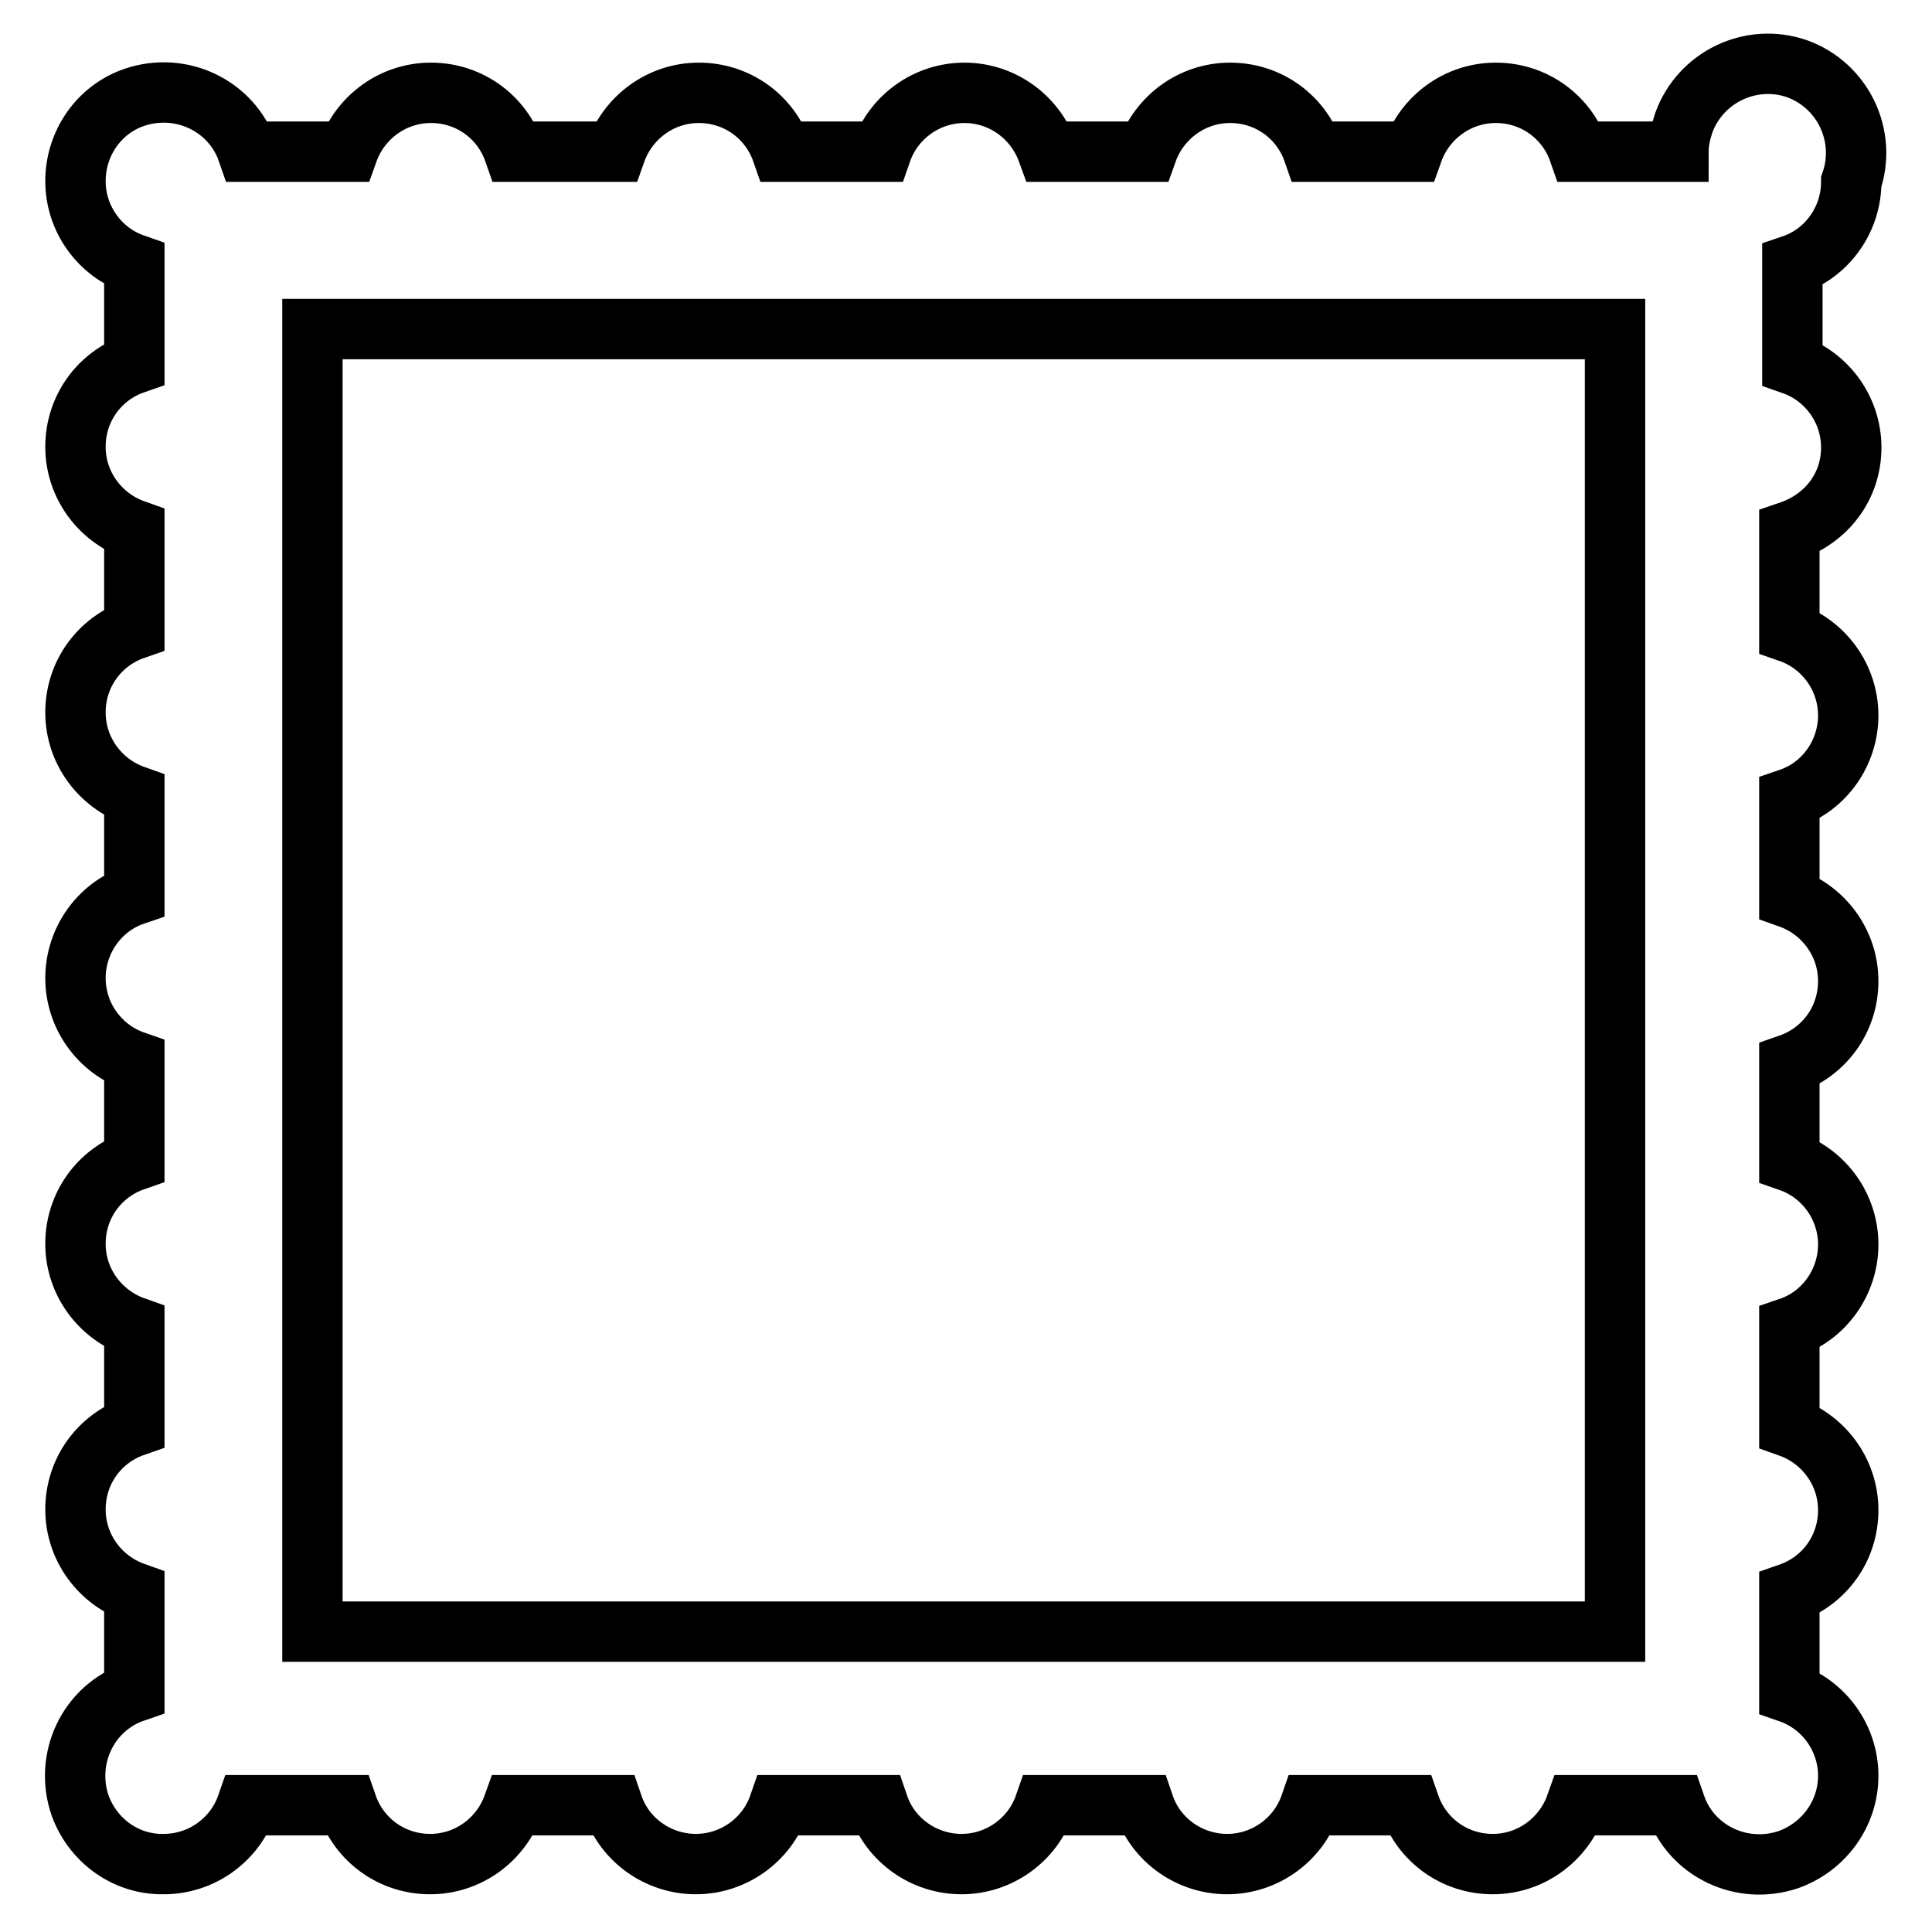
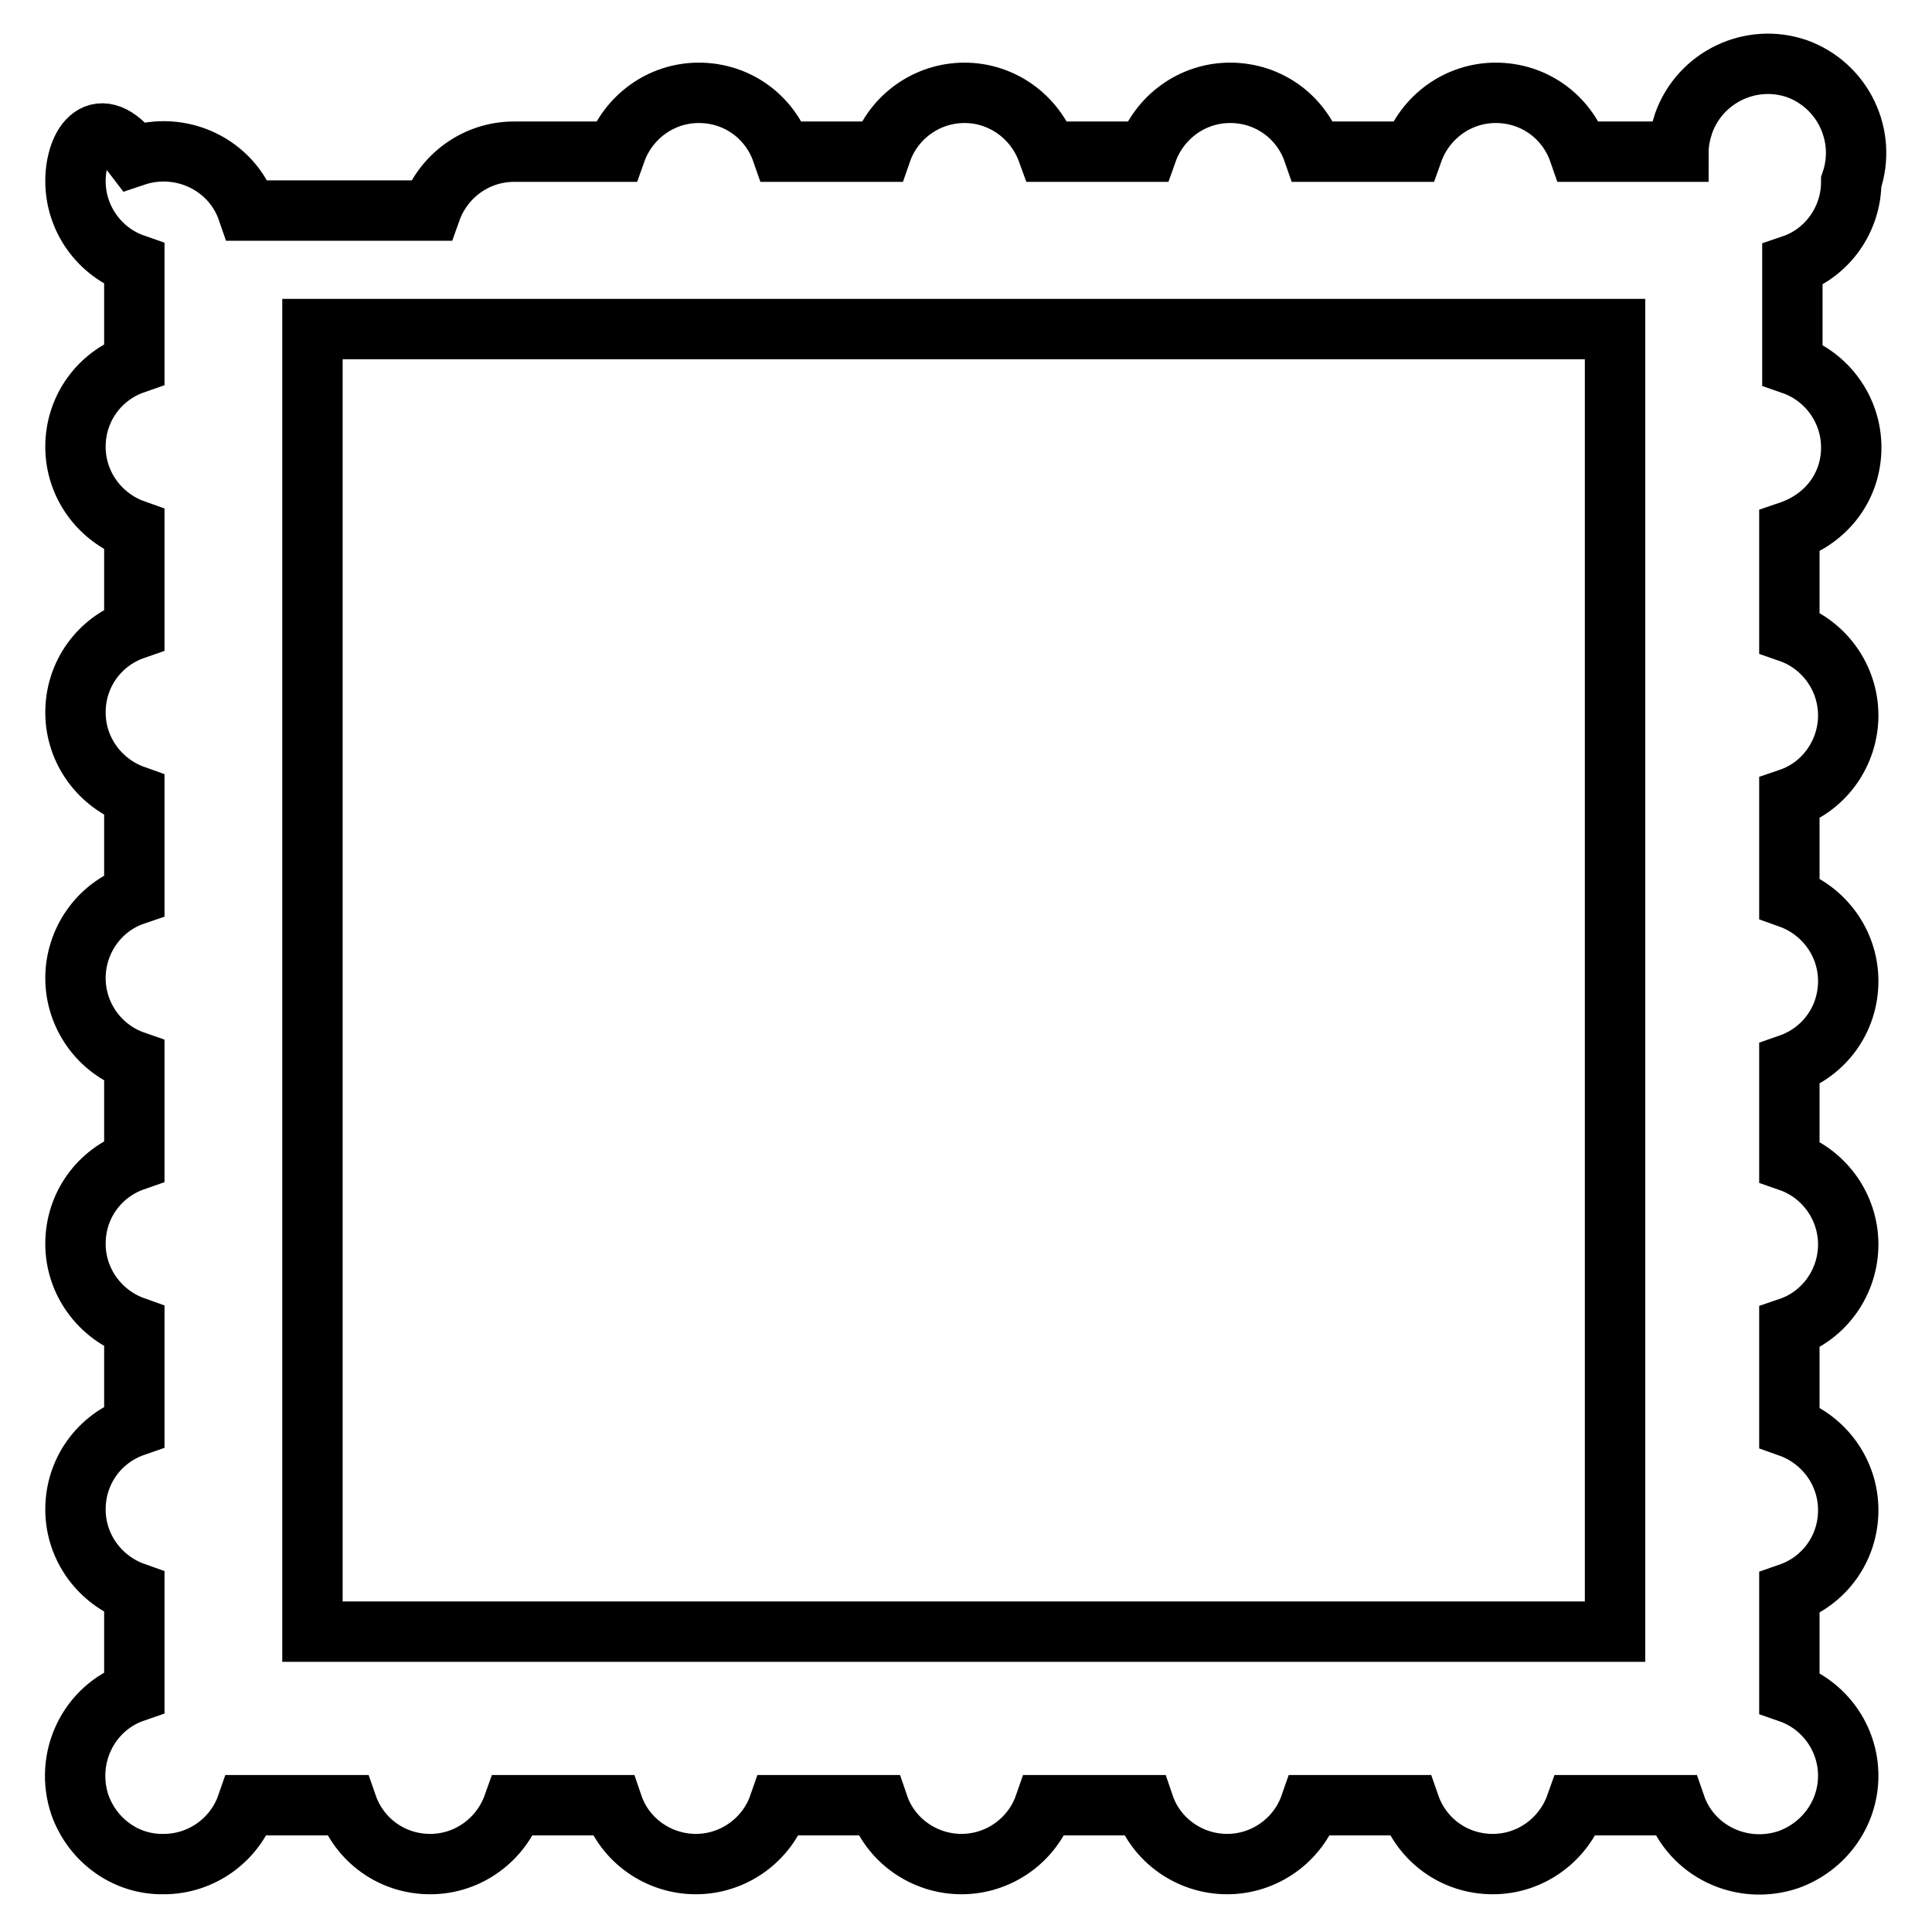
<svg xmlns="http://www.w3.org/2000/svg" version="1.1" x="0px" y="0px" viewBox="0 0 256 256" enable-background="new 0 0 256 256" xml:space="preserve">
  <g>
-     <path stroke-width="8" fill-opacity="0" stroke="#000000" d="M245.3,59.3c0-5-3.2-9.4-7.8-11V35.1c4.7-1.6,7.8-6.1,7.8-11c2.1-6.1-1.1-12.8-7.2-15 c-6.1-2.1-12.8,1.1-15,7.2c-0.4,1.2-0.7,2.5-0.7,3.8h-13.2c-1.6-4.6-5.9-7.8-11-7.8c-5.1,0-9.4,3.3-11,7.8H174 c-1.6-4.6-5.9-7.8-11-7.8c-5.1,0-9.4,3.3-11,7.8h-13.2c-1.7-4.7-6.1-7.8-11-7.8c-5,0-9.4,3.2-11,7.8h-13.2c-1.6-4.6-5.9-7.8-11-7.8 s-9.4,3.3-11,7.8H68.1c-1.6-4.6-5.9-7.8-11-7.8c-5.1,0-9.4,3.3-11,7.8H32.8c-2.1-6.1-8.8-9.3-15-7.2C13.1,14.5,10,19,10,24 c0,5,3.2,9.4,7.8,11v13.2c-4.6,1.6-7.8,5.9-7.8,11s3.3,9.4,7.8,11v13.2c-4.6,1.6-7.8,5.9-7.8,11s3.3,9.4,7.8,11v13.2 c-4.7,1.6-7.8,6.1-7.8,11c0,5,3.2,9.4,7.8,11v13.2c-4.6,1.6-7.8,5.9-7.8,11s3.3,9.4,7.8,11v13.2c-4.6,1.6-7.8,5.9-7.8,11 c0,5.1,3.3,9.4,7.8,11v13.2c-6.1,2.1-9.3,8.8-7.2,15c1.7,4.7,6.1,7.9,11.1,7.8c5,0,9.4-3.2,11-7.8H46c1.6,4.6,5.9,7.8,11,7.8 c5.1,0,9.4-3.3,11-7.8h13.2c1.6,4.7,6.1,7.8,11,7.8c5,0,9.4-3.2,11-7.8h13.2c1.6,4.7,6.1,7.8,11,7.8c5,0,9.4-3.2,11-7.8h13.2 c1.6,4.7,6.1,7.8,11,7.8c5,0,9.4-3.2,11-7.8h13.2c1.6,4.6,5.9,7.8,11,7.8s9.4-3.3,11-7.8h13.2c2.1,6.1,8.8,9.3,15,7.2 c4.7-1.7,7.9-6.1,7.9-11.1c0-5-3.2-9.4-7.8-11v-13.2c4.6-1.6,7.8-5.9,7.8-11s-3.3-9.4-7.8-11v-13.2c4.7-1.6,7.8-6.1,7.8-11 c0-5-3.2-9.4-7.8-11V141c4.6-1.6,7.8-5.9,7.8-11c0-5.1-3.3-9.4-7.8-11v-13.2c4.7-1.6,7.8-6.1,7.8-11c0-5-3.2-9.4-7.8-11V70.4 C242.1,68.7,245.3,64.4,245.3,59.3z M214,216.2H41.4V43.6H214V216.2z" />
+     <path stroke-width="8" fill-opacity="0" stroke="#000000" d="M245.3,59.3c0-5-3.2-9.4-7.8-11V35.1c4.7-1.6,7.8-6.1,7.8-11c2.1-6.1-1.1-12.8-7.2-15 c-6.1-2.1-12.8,1.1-15,7.2c-0.4,1.2-0.7,2.5-0.7,3.8h-13.2c-1.6-4.6-5.9-7.8-11-7.8c-5.1,0-9.4,3.3-11,7.8H174 c-1.6-4.6-5.9-7.8-11-7.8c-5.1,0-9.4,3.3-11,7.8h-13.2c-1.7-4.7-6.1-7.8-11-7.8c-5,0-9.4,3.2-11,7.8h-13.2c-1.6-4.6-5.9-7.8-11-7.8 s-9.4,3.3-11,7.8H68.1c-5.1,0-9.4,3.3-11,7.8H32.8c-2.1-6.1-8.8-9.3-15-7.2C13.1,14.5,10,19,10,24 c0,5,3.2,9.4,7.8,11v13.2c-4.6,1.6-7.8,5.9-7.8,11s3.3,9.4,7.8,11v13.2c-4.6,1.6-7.8,5.9-7.8,11s3.3,9.4,7.8,11v13.2 c-4.7,1.6-7.8,6.1-7.8,11c0,5,3.2,9.4,7.8,11v13.2c-4.6,1.6-7.8,5.9-7.8,11s3.3,9.4,7.8,11v13.2c-4.6,1.6-7.8,5.9-7.8,11 c0,5.1,3.3,9.4,7.8,11v13.2c-6.1,2.1-9.3,8.8-7.2,15c1.7,4.7,6.1,7.9,11.1,7.8c5,0,9.4-3.2,11-7.8H46c1.6,4.6,5.9,7.8,11,7.8 c5.1,0,9.4-3.3,11-7.8h13.2c1.6,4.7,6.1,7.8,11,7.8c5,0,9.4-3.2,11-7.8h13.2c1.6,4.7,6.1,7.8,11,7.8c5,0,9.4-3.2,11-7.8h13.2 c1.6,4.7,6.1,7.8,11,7.8c5,0,9.4-3.2,11-7.8h13.2c1.6,4.6,5.9,7.8,11,7.8s9.4-3.3,11-7.8h13.2c2.1,6.1,8.8,9.3,15,7.2 c4.7-1.7,7.9-6.1,7.9-11.1c0-5-3.2-9.4-7.8-11v-13.2c4.6-1.6,7.8-5.9,7.8-11s-3.3-9.4-7.8-11v-13.2c4.7-1.6,7.8-6.1,7.8-11 c0-5-3.2-9.4-7.8-11V141c4.6-1.6,7.8-5.9,7.8-11c0-5.1-3.3-9.4-7.8-11v-13.2c4.7-1.6,7.8-6.1,7.8-11c0-5-3.2-9.4-7.8-11V70.4 C242.1,68.7,245.3,64.4,245.3,59.3z M214,216.2H41.4V43.6H214V216.2z" />
  </g>
</svg>